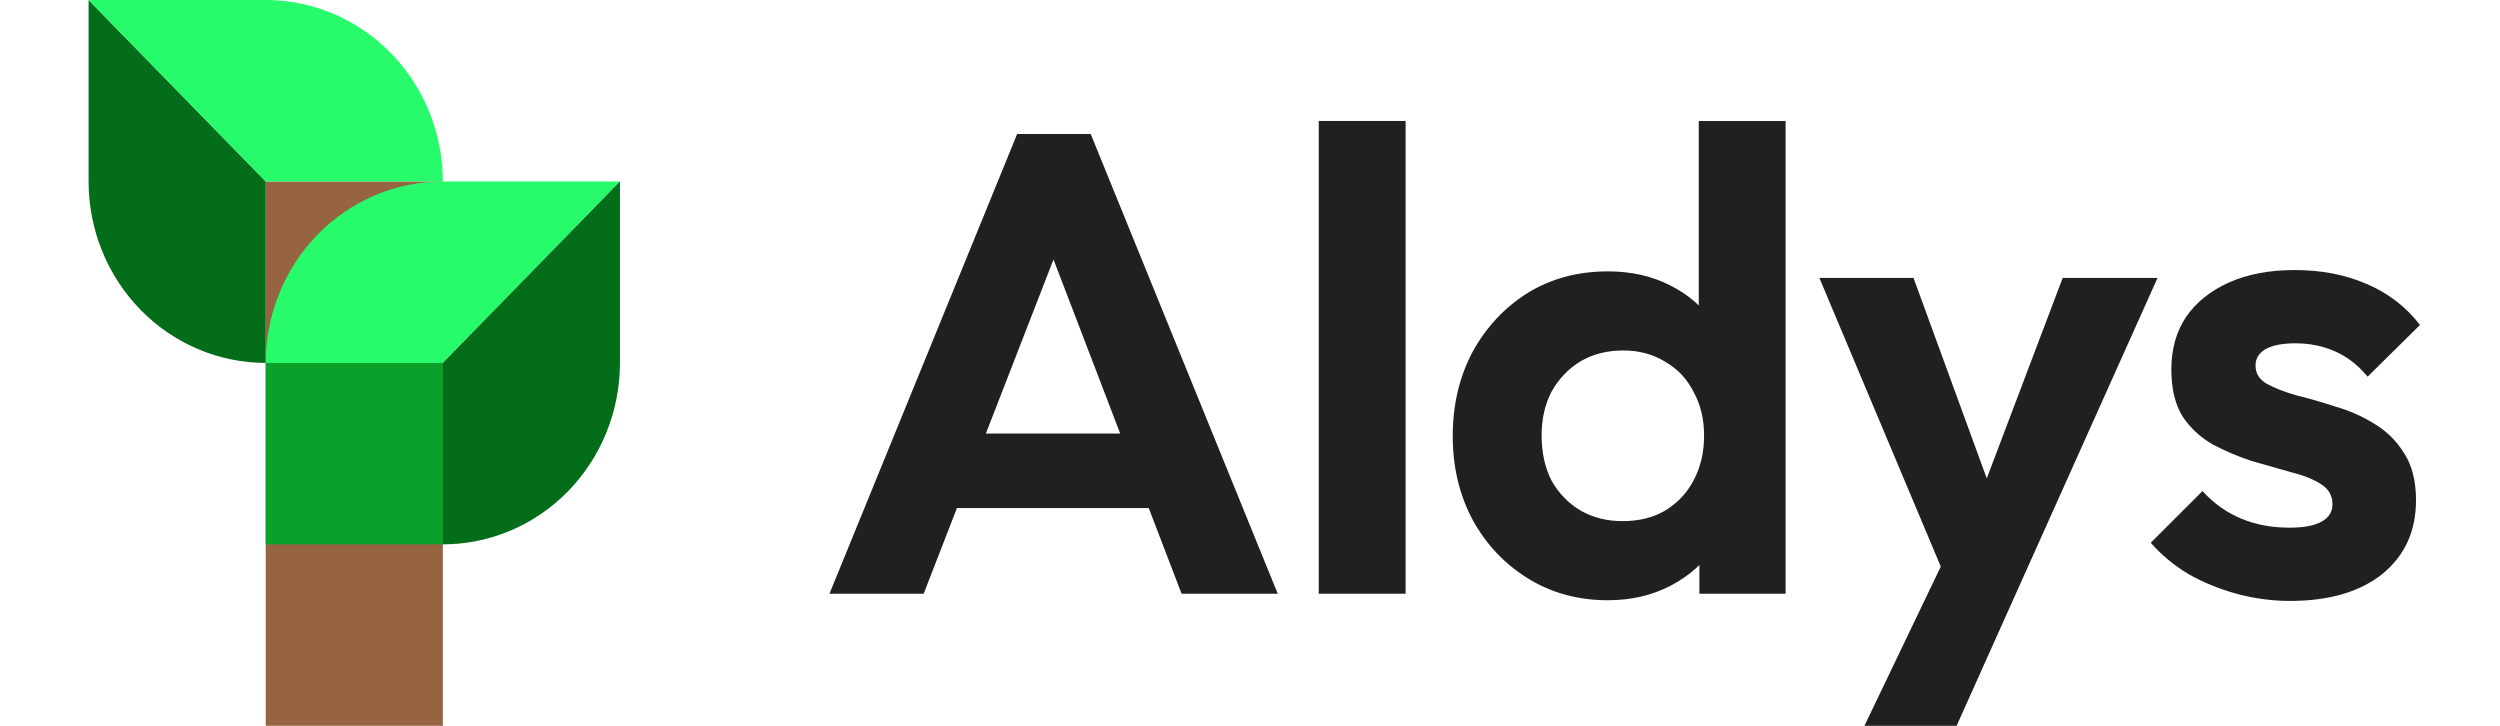
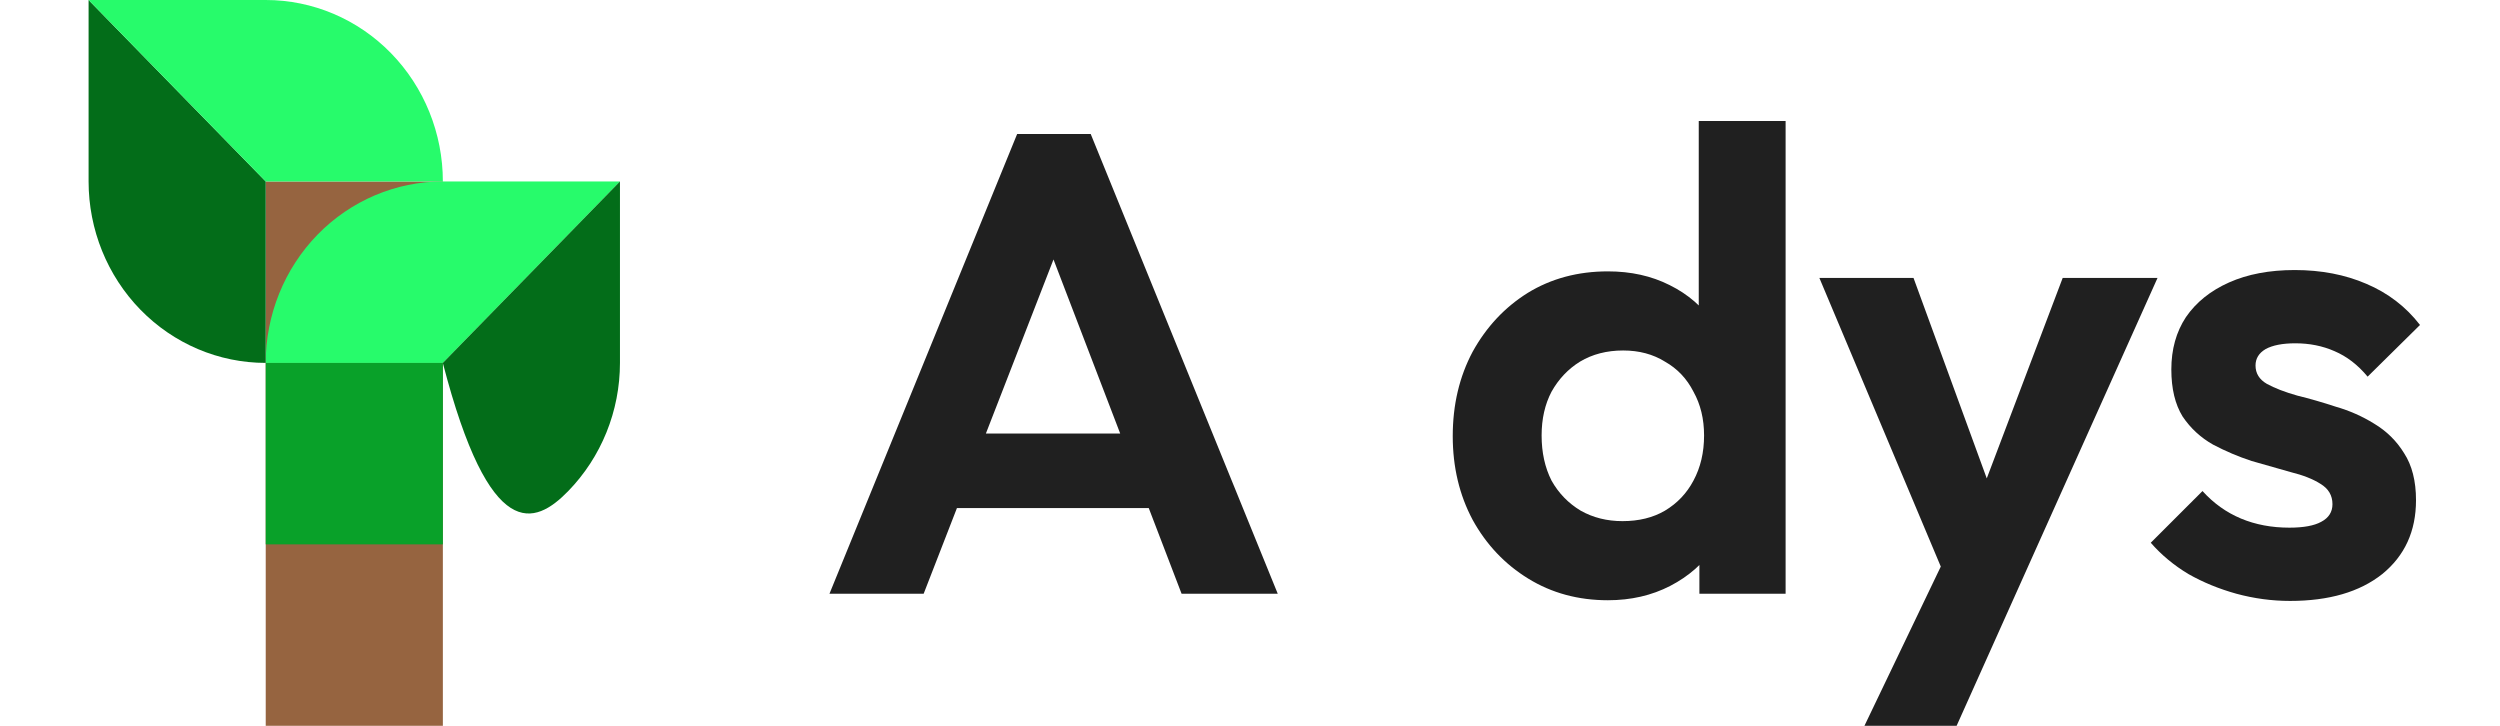
<svg xmlns="http://www.w3.org/2000/svg" width="62" height="18" viewBox="0 0 62 18" fill="none">
  <g clip-path="url(#clip0_1779_1803)">
    <path d="M10.983 4.5H6.59V18H10.983V4.5Z" fill="#966440" />
    <path d="M10.983 9H6.59V13.5H10.983V9Z" fill="#09A129" />
    <path d="M10.983 9L14.089 5.818L15.376 4.5H10.983C9.818 4.5 8.7 4.974 7.876 5.818C7.053 6.662 6.59 7.807 6.59 9H10.983Z" fill="#27FB6B" />
-     <path d="M15.375 9V4.5L14.089 5.818L10.982 9V13.5C12.148 13.5 13.265 13.026 14.089 12.182C14.912 11.338 15.375 10.194 15.375 9Z" fill="#036D19" />
+     <path d="M15.375 9V4.5L14.089 5.818L10.982 9C12.148 13.5 13.265 13.026 14.089 12.182C14.912 11.338 15.375 10.194 15.375 9Z" fill="#036D19" />
    <path d="M6.59 4.5L3.483 1.318L2.197 0V4.5C2.197 5.693 2.66 6.838 3.484 7.682C4.308 8.526 5.425 9 6.59 9V4.5Z" fill="#036D19" />
    <path d="M6.59 0H2.197L3.483 1.318L6.59 4.5H10.983C10.983 3.307 10.52 2.162 9.696 1.318C8.873 0.474 7.755 0 6.59 0V0Z" fill="#27FB6B" />
  </g>
  <path d="M20.571 14.724L25.225 3.324H27.05L31.688 14.724H29.303L25.718 5.368H26.541L22.907 14.724H20.571ZM23.038 12.6V10.751H29.254V12.6H23.038Z" fill="#202020" />
-   <path d="M32.705 14.724V3H34.859V14.724H32.705Z" fill="#202020" />
  <path d="M39.876 14.886C39.142 14.886 38.484 14.708 37.903 14.351C37.322 13.995 36.861 13.508 36.521 12.892C36.193 12.276 36.028 11.584 36.028 10.816C36.028 10.038 36.193 9.341 36.521 8.724C36.861 8.108 37.316 7.622 37.886 7.265C38.467 6.908 39.131 6.73 39.876 6.73C40.446 6.73 40.956 6.843 41.406 7.07C41.866 7.297 42.233 7.616 42.507 8.027C42.792 8.427 42.946 8.881 42.968 9.389V12.178C42.946 12.687 42.798 13.146 42.524 13.557C42.25 13.968 41.882 14.292 41.422 14.53C40.962 14.768 40.446 14.886 39.876 14.886ZM40.238 12.924C40.644 12.924 40.994 12.838 41.29 12.665C41.597 12.481 41.833 12.232 41.998 11.919C42.173 11.595 42.261 11.222 42.261 10.8C42.261 10.389 42.173 10.027 41.998 9.714C41.833 9.389 41.597 9.141 41.29 8.968C40.994 8.784 40.649 8.692 40.254 8.692C39.849 8.692 39.492 8.784 39.185 8.968C38.889 9.151 38.654 9.4 38.478 9.714C38.314 10.027 38.232 10.389 38.232 10.8C38.232 11.222 38.314 11.595 38.478 11.919C38.654 12.232 38.895 12.481 39.202 12.665C39.509 12.838 39.854 12.924 40.238 12.924ZM44.283 14.724H42.145V12.616L42.491 10.703L42.129 8.822V3H44.283V14.724Z" fill="#202020" />
  <path d="M48.442 14.789L45.12 6.892H47.455L49.659 12.924H48.87L51.155 6.892H53.507L49.971 14.773L48.442 14.789ZM46.238 18L48.656 12.957L49.971 14.773L48.524 18H46.238Z" fill="#202020" />
  <path d="M56.793 14.903C56.343 14.903 55.899 14.843 55.461 14.724C55.033 14.605 54.638 14.443 54.276 14.238C53.915 14.022 53.602 13.762 53.339 13.46L54.622 12.178C54.896 12.481 55.214 12.708 55.576 12.86C55.937 13.011 56.338 13.086 56.776 13.086C57.127 13.086 57.39 13.038 57.566 12.941C57.752 12.843 57.845 12.697 57.845 12.503C57.845 12.287 57.746 12.119 57.549 12C57.363 11.881 57.116 11.784 56.809 11.708C56.502 11.622 56.179 11.53 55.839 11.432C55.51 11.324 55.192 11.189 54.885 11.027C54.578 10.854 54.326 10.622 54.129 10.33C53.942 10.027 53.849 9.638 53.849 9.162C53.849 8.665 53.969 8.232 54.211 7.865C54.463 7.497 54.819 7.211 55.28 7.005C55.74 6.8 56.283 6.697 56.908 6.697C57.566 6.697 58.157 6.811 58.684 7.038C59.221 7.265 59.665 7.605 60.016 8.059L58.717 9.341C58.475 9.049 58.201 8.838 57.894 8.708C57.598 8.578 57.275 8.514 56.924 8.514C56.606 8.514 56.359 8.562 56.184 8.659C56.02 8.757 55.937 8.892 55.937 9.065C55.937 9.259 56.031 9.411 56.217 9.519C56.414 9.627 56.666 9.724 56.973 9.811C57.28 9.886 57.598 9.978 57.927 10.086C58.267 10.184 58.585 10.324 58.881 10.508C59.188 10.692 59.435 10.935 59.621 11.238C59.818 11.54 59.917 11.93 59.917 12.405C59.917 13.173 59.638 13.784 59.078 14.238C58.519 14.681 57.757 14.903 56.793 14.903Z" fill="#202020" />
  <defs>
    <clipPath id="clip0_1779_1803">
      <rect width="17.571" height="18" fill="white" />
    </clipPath>
  </defs>
</svg>